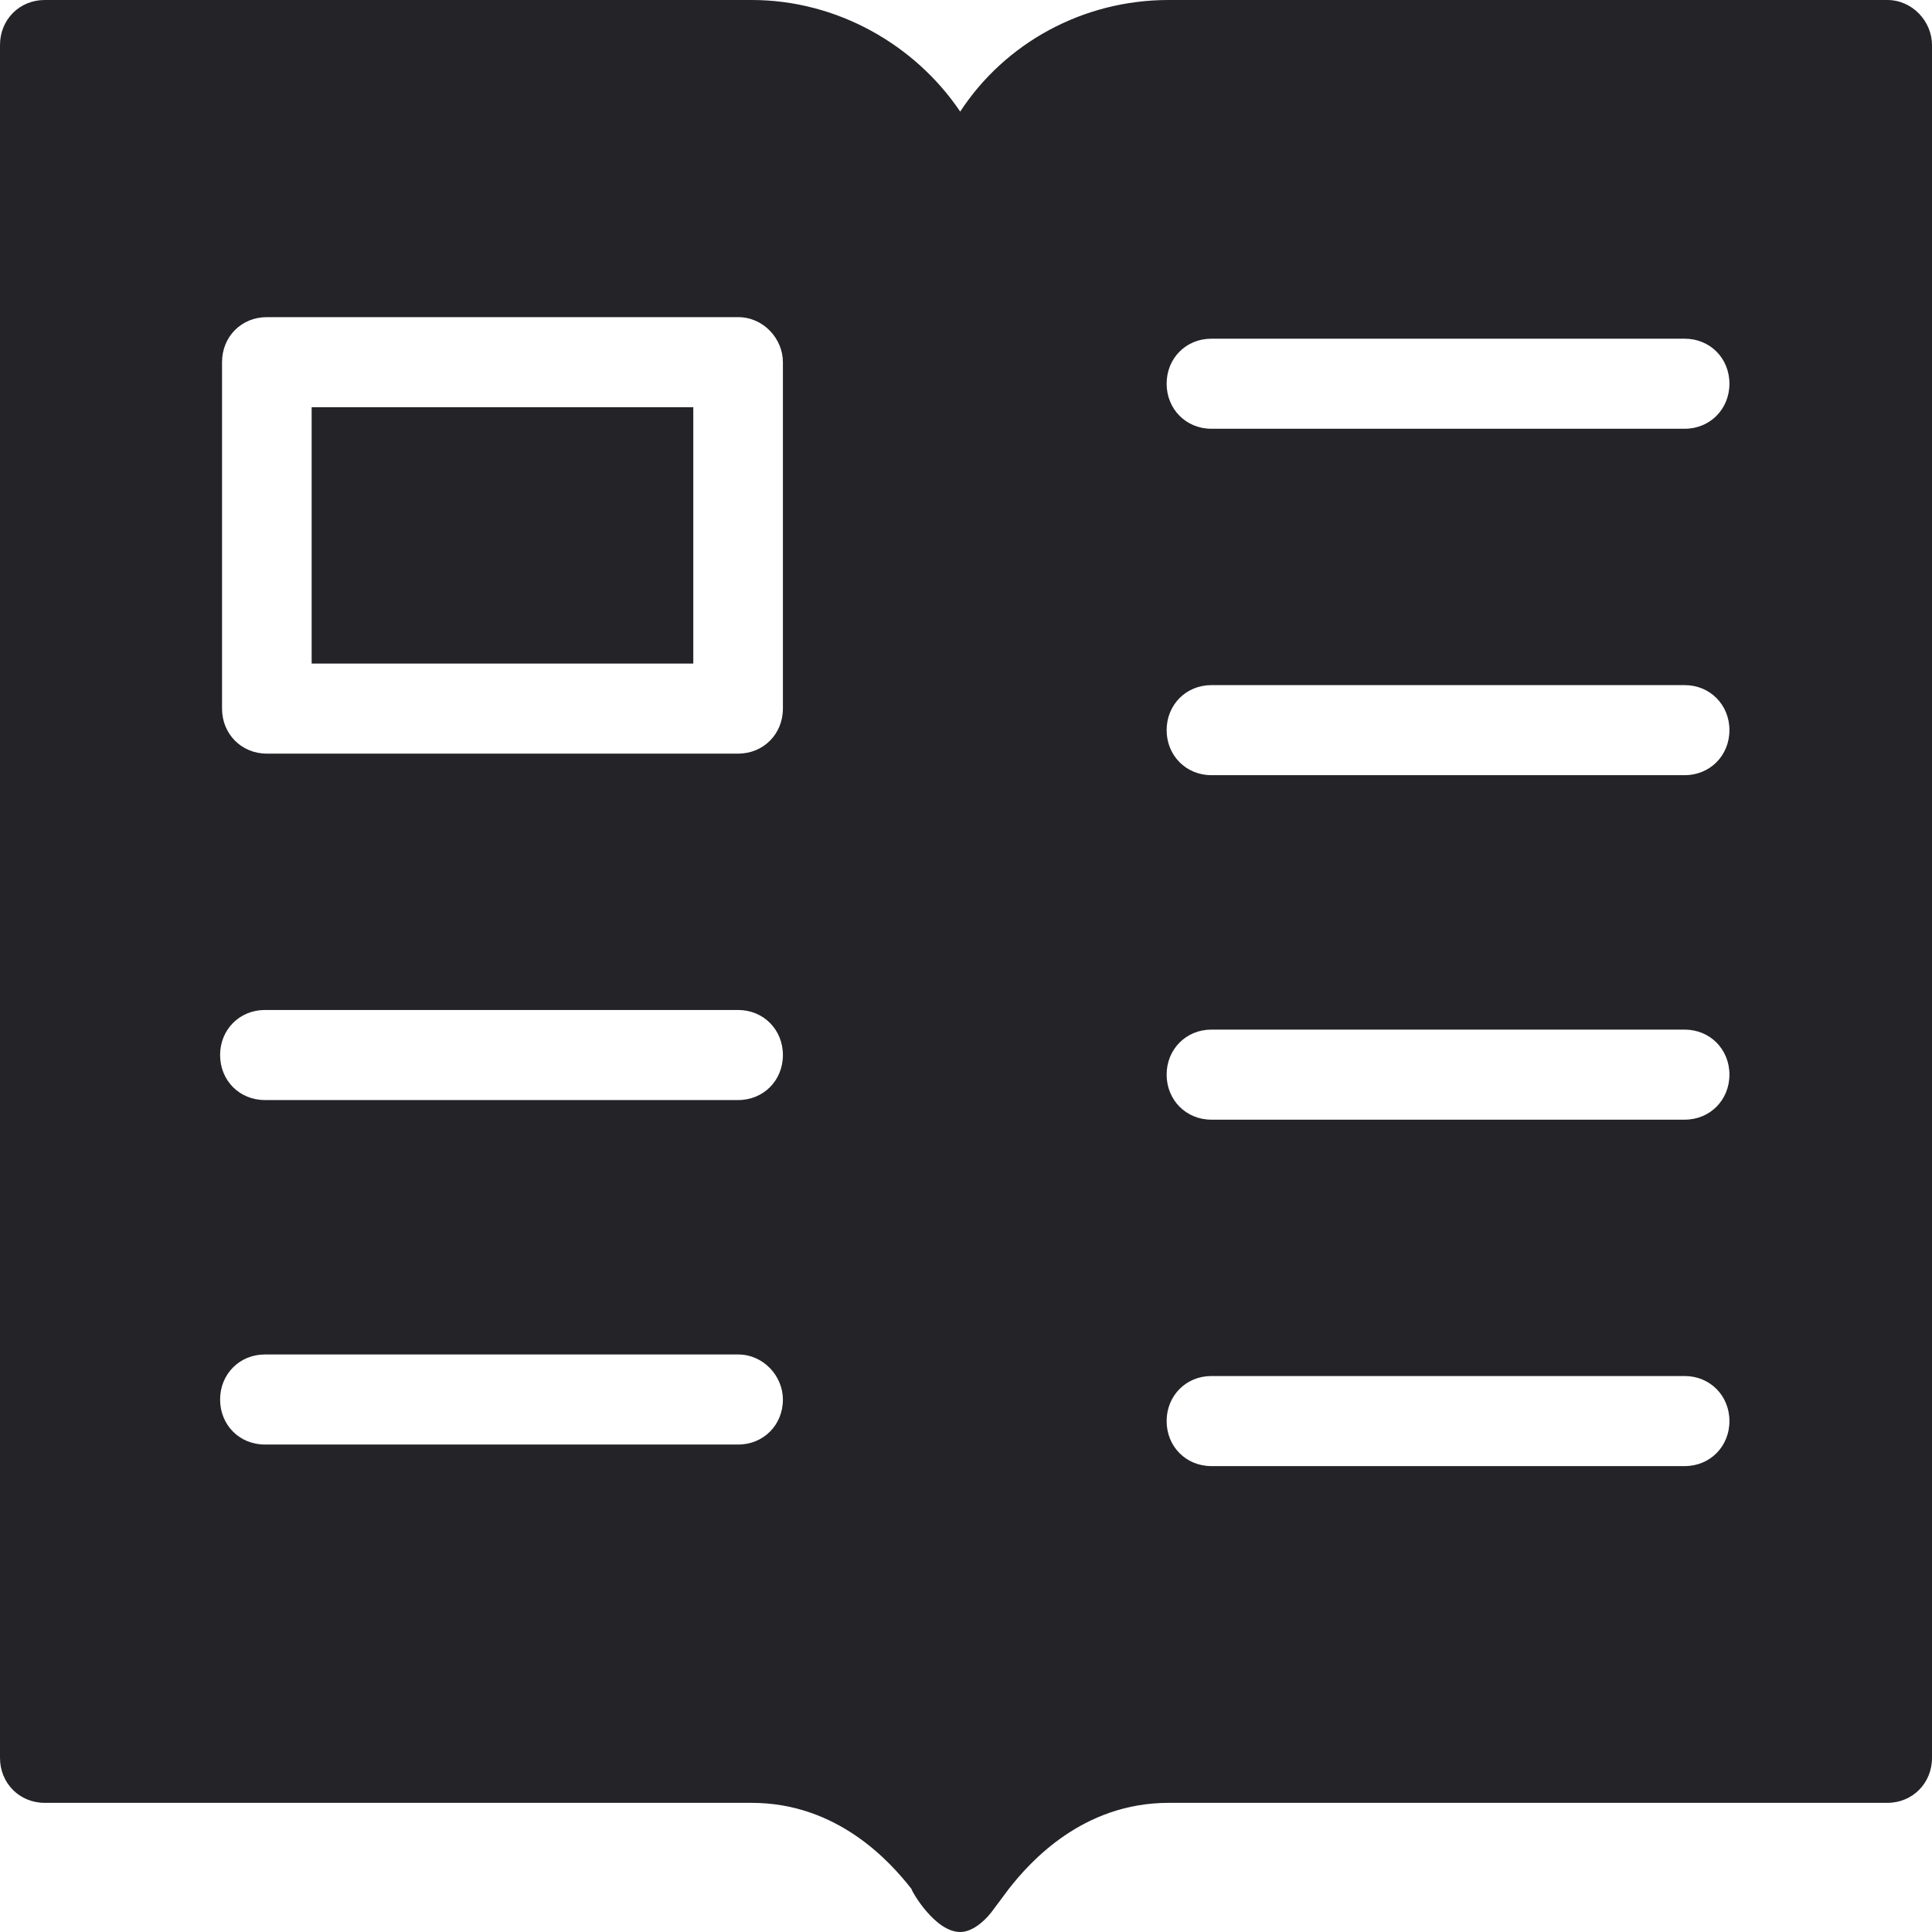
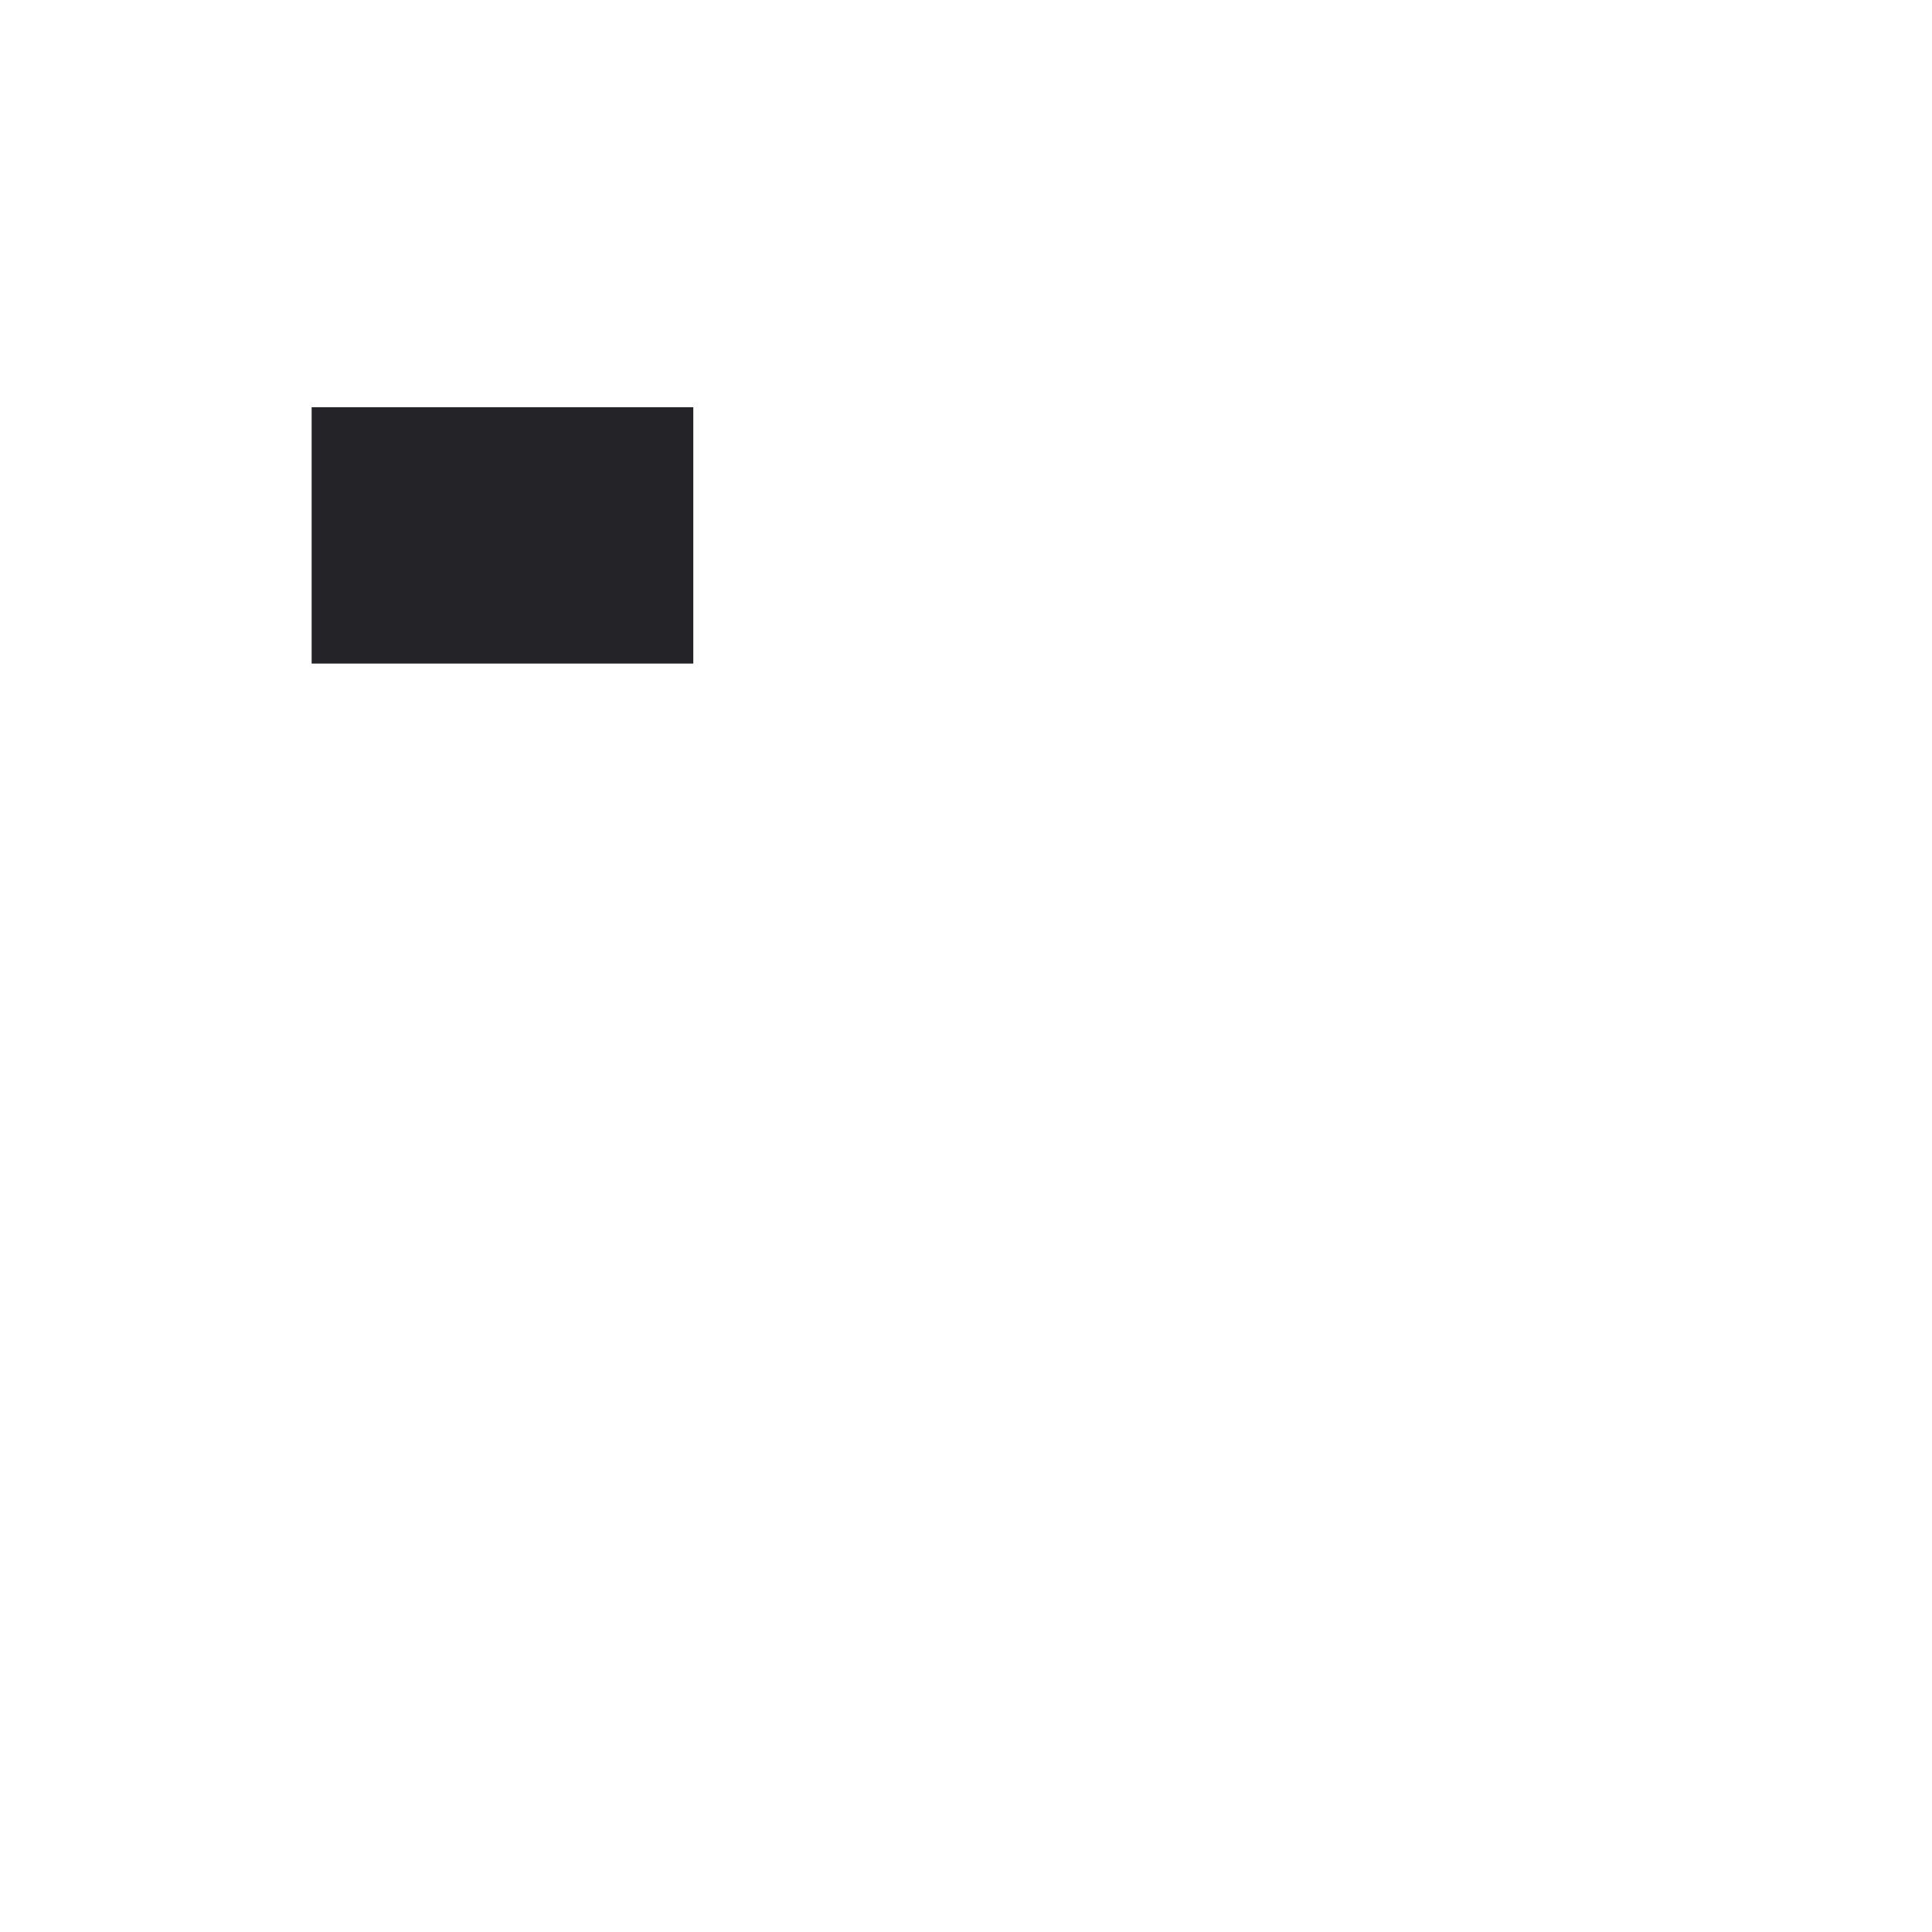
<svg xmlns="http://www.w3.org/2000/svg" width="13" height="13" viewBox="0 0 13 13" fill="none">
-   <path d="M12.699 0H7.863C7.286 0 6.762 0.29 6.461 0.751C6.159 0.303 5.635 0 5.058 0H0.301C0.131 0 0 0.132 0 0.303V11.828C0 11.999 0.131 12.131 0.301 12.131H5.058C5.635 12.131 5.989 12.526 6.133 12.71C6.133 12.723 6.29 13 6.461 13C6.539 13 6.618 12.934 6.67 12.868L6.788 12.71C6.932 12.526 7.286 12.131 7.863 12.131H12.699C12.869 12.131 13 11.999 13 11.828V0.303C13 0.145 12.869 0 12.699 0ZM4.967 9.72H1.782C1.612 9.72 1.481 9.589 1.481 9.417C1.481 9.246 1.612 9.114 1.782 9.114H4.967C5.137 9.114 5.268 9.259 5.268 9.417C5.268 9.589 5.137 9.72 4.967 9.72ZM4.967 7.402H1.782C1.612 7.402 1.481 7.271 1.481 7.099C1.481 6.928 1.612 6.796 1.782 6.796H4.967C5.137 6.796 5.268 6.928 5.268 7.099C5.268 7.271 5.137 7.402 4.967 7.402ZM5.268 4.768C5.268 4.939 5.137 5.071 4.967 5.071H1.795C1.625 5.071 1.494 4.939 1.494 4.768V2.437C1.494 2.265 1.625 2.134 1.795 2.134H4.967C5.137 2.134 5.268 2.279 5.268 2.437V4.768ZM11.336 9.865H8.151C7.981 9.865 7.85 9.734 7.85 9.562C7.85 9.391 7.981 9.259 8.151 9.259H11.336C11.506 9.259 11.637 9.391 11.637 9.562C11.637 9.734 11.506 9.865 11.336 9.865ZM11.336 7.534H8.151C7.981 7.534 7.85 7.402 7.85 7.231C7.85 7.06 7.981 6.928 8.151 6.928H11.336C11.506 6.928 11.637 7.06 11.637 7.231C11.637 7.402 11.506 7.534 11.336 7.534ZM11.336 5.216H8.151C7.981 5.216 7.85 5.084 7.85 4.913C7.85 4.742 7.981 4.61 8.151 4.61H11.336C11.506 4.61 11.637 4.742 11.637 4.913C11.637 5.084 11.506 5.216 11.336 5.216ZM11.336 2.885H8.151C7.981 2.885 7.85 2.753 7.85 2.582C7.85 2.41 7.981 2.279 8.151 2.279H11.336C11.506 2.279 11.637 2.41 11.637 2.582C11.637 2.753 11.506 2.885 11.336 2.885Z" fill="#232328" />
  <path d="M4.665 2.74H2.097V4.465H4.665V2.74Z" fill="#232328" />
</svg>